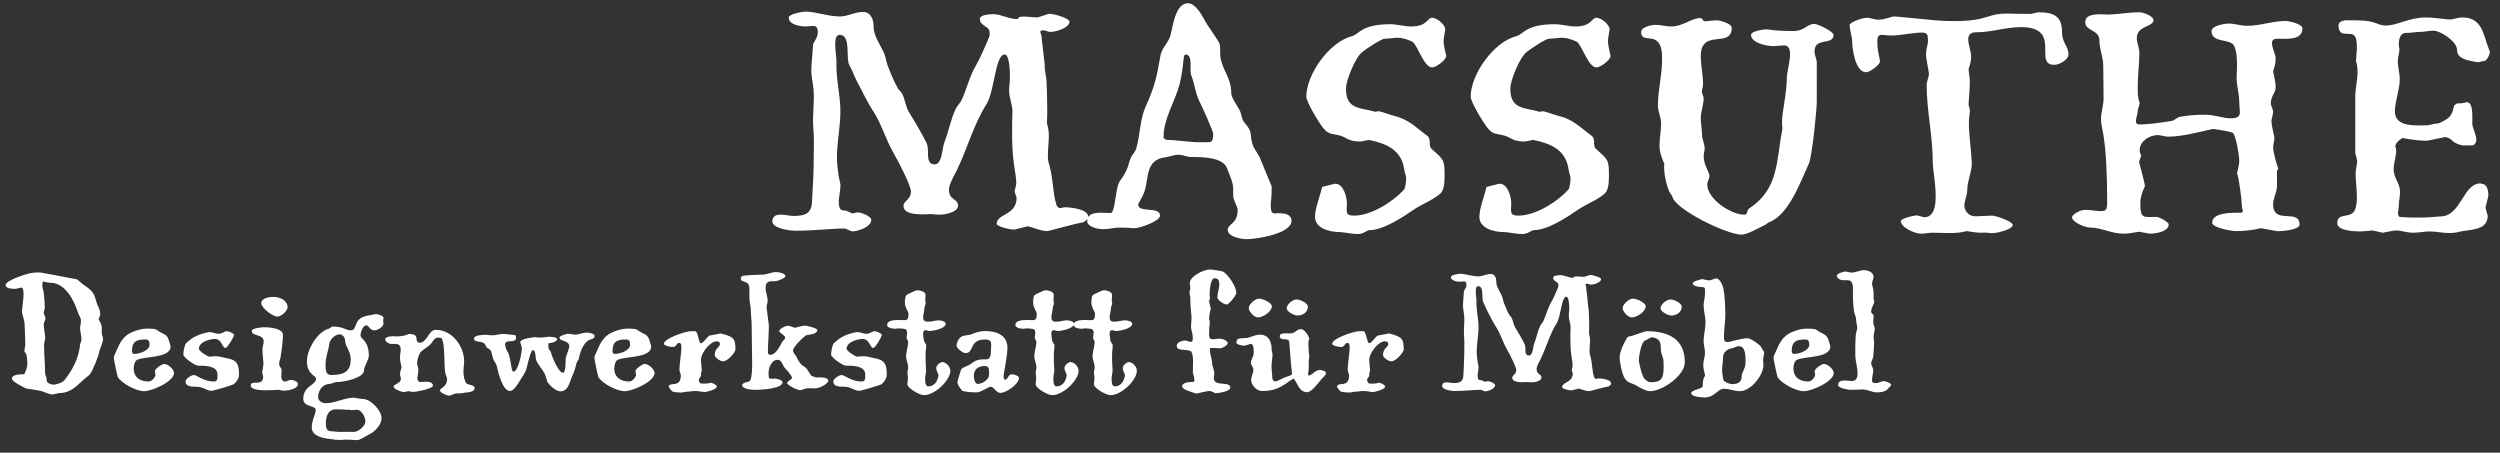
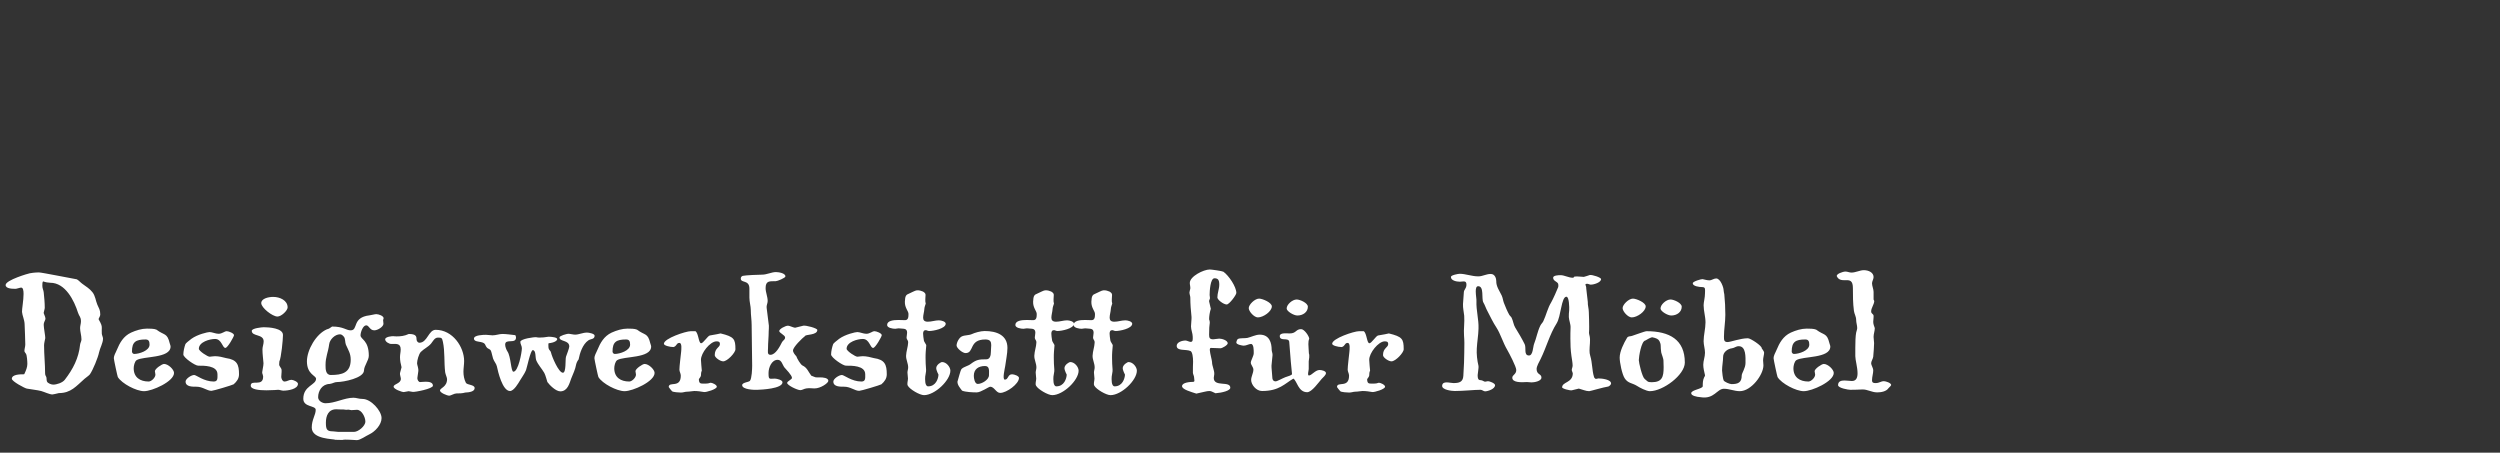
<svg xmlns="http://www.w3.org/2000/svg" version="1.1" id="Ebene_1" x="0px" y="0px" viewBox="0 0 1000 181.068" style="enable-background:new 0 0 1000 181.068;" xml:space="preserve">
  <rect x="0" y="0" width="1000" height="181.068" fill="#333333" stroke="none" />
  <style type="text/css">
	.st0{fill:#FFFFFF;}
</style>
  <path class="st0" d="M755.428,155.232c0.137-0.208,1.034-0.897,1.034-1.242c0-0.828-2.205-1.517-2.896-1.517  c-1.24,0-1.791,0.759-3.31,0.759c-0.826,0-1.448-0.07-1.448-1.173c0-1.31,0.483-2.69,0.483-3.861c0-1.103-0.826-1.999-0.826-2.965  c0-0.69,0.757-1.793,0.826-2.551c0.139-1.931,0.345-3.792,0.345-5.448c0-0.826-0.206-1.585-0.206-2.482  c0-1.171,0.483-2.344,0.483-3.516c-0.276-0.759-0.622-1.656-0.622-2.482c0-0.553,0.208-2.07,0.139-2.484  c-0.139-0.826-0.965-0.689-0.965-1.723c0-1.379,1.171-2.69,1.24-4.138l-0.275-0.62v-3.033c0-1.104-0.622-2.344-0.622-3.447  c0-0.759,0.622-1.656,0.622-2.484c0-1.791-1.93-2.757-3.93-2.757c-1.448,0-3.31,0.965-4.897,0.965c-0.895,0-1.585-0.414-2.413-0.414  c-1.034,0-3.861,0.965-3.447,1.931c0.828,1.723,2.413,1.517,3.792,1.517c1.448,0,2.621,0.206,2.621,3.172c0,2.896,0,6.066,0.412,9.1  c0.139,1.173,0.897,2.276,0.897,3.655c0,1.103,0.414,2.138,0.414,3.241c0,0.483-0.275,1.171-0.414,1.793  c-0.275,1.377-0.343,3.791-0.343,6.066v3.378c0,1.517,0.895,4.481,0.895,6.826c0,1.724-0.483,3.104-2.274,3.104  c-0.759,0-1.93-0.208-2.965-0.208c-1.379,0-2.552,0.345-2.552,1.862c0,1.173,4.069,1.862,4.895,1.862  c1.587,0,3.241-0.069,4.826-0.137c2.001-0.069,3.724,1.171,5.931,1.171C752.395,156.955,754.532,156.612,755.428,155.232   M722.127,135.788c1.242,0,1.587,0.759,1.587,2.07c0,2.413-4.138,3.722-6.137,3.722c-0.483,0-0.897-0.483-0.897-0.965  C716.68,136.753,718.197,135.788,722.127,135.788 M721.507,156.472c3.241,0,11.997-3.861,11.997-7.308  c0-1.31-2.276-3.585-3.998-3.585c-0.828,0-3.655,1.931-3.655,2.896c0,0.412,0.208,0.895,0.208,1.377c0,1.242-1.656,2.758-2.69,2.758  c-3.447,0-5.999-1.654-5.999-5.309c0-0.897,0.345-2.688,1.173-3.241c2.551-1.654,13.582-0.62,13.582-5.446  c0-0.414-0.275-0.965-0.345-1.31c-1.034-4.273-2.137-3.033-5.309-5.446c-0.895-0.414-2.688-0.414-3.792-0.414  c-2.137,0-4.344,0.69-6.343,1.587c-3.102,1.448-4.55,4.136-5.723,6.963c-0.483,1.242-1.171,2.068-1.171,3.378  c0,0.483,1.448,7.239,1.585,7.447C712.613,153.439,718.405,156.472,721.507,156.472 M695.513,138.478c2.965,0,2.69,4.481,2.69,6.688  c0,2.137-1.517,4.067-1.517,5.032c0,2.827-1.448,3.447-4.069,3.447c-0.757,0-2.896-0.895-3.172-1.517  c-0.275-0.551-0.62-3.31-0.62-3.93c0-1.931,0.414-3.655,0.414-5.446c0-1.931,1.862-3.241,3.586-3.447  C693.859,139.167,694.342,138.478,695.513,138.478 M705.235,144.132c0-1.104,0.414-2.207,0.414-3.104  c0-0.483-0.757-1.31-0.965-1.723c0.137-0.965-4.481-4-5.515-4c-3.035,0-6.896,1.517-8.136,1.517c-1.448,0-1.448-0.895-1.448-2.205  c0-2.896,0.551-5.723,0.551-8.687c0-2.758-0.137-5.585-0.414-8.205c-0.069-0.551-0.276-1.104-0.276-1.656  c0-1.034-1.24-4.687-2.965-4.687c-0.965,0-1.791,0.757-2.688,0.757c-0.965,0-1.724-0.275-2.758-0.483  c-0.483-0.069-3.93,0.897-3.93,1.656c0,1.171,2.551,1.517,3.724,1.517c1.517,0,1.171,0.965,1.171,2.482  c0,1.793-0.551,3.585-0.551,4.758c0,2.344,0.757,4.55,0.757,6.894c0,2.482-0.757,5.103-0.757,7.516c0,1.517,0.551,3.033,0.551,4.618  c0,1.724-0.689,3.172-0.689,4.826c0,1.379,0.412,2.896,0.689,4.138c0.069,0.277-0.206,0.62-0.345,0.897  c-0.551,1.103-0.551,2.413-0.551,3.516s-4.618,1.448-4.618,2.827c0,0.965,1.999,1.448,3.791,1.585  c5.448,0.897,6.482-3.378,9.309-3.378c2.137,0,4.136,0.965,6.343,0.965c4.55,0,9.447-6.549,9.447-10.341  C705.374,145.441,705.235,144.752,705.235,144.132 M652.697,126.963c2.207,0,5.585-2.413,5.585-4.412  c0-1.517-3.724-3.104-5.103-3.104c-1.723,0-4.136,2.413-4.136,3.792C649.044,124.55,651.18,126.963,652.697,126.963   M668.486,126.204c2.344,0,4.206-1.448,4.206-3.516c0-1.517-3.172-2.896-4.483-2.896c-1.723,0-4.067,2.068-3.998,3.655  C664.28,124.55,667.038,126.204,668.486,126.204 M665.384,144.269c0,0.897,0.069,1.723,0.069,2.619c0,3.792-0.551,5.999-4.758,5.999  c-1.793,0-1.585-0.345-2.827-1.31c-1.034-0.828-2.344-6.551-2.344-7.516c0-1.24,0.965-7.652,2.621-7.86  c0.965-0.551,1.723-1.034,2.688-1.31c1.724,0.345,2.551,0.759,2.964,1.587c0.277,0.551,0.483,1.171,0.483,1.791  c0,0.759,0.069,1.656,0.208,2.69c0.069,0.483,0.344,0.965,0.483,1.517C665.108,143.028,665.384,143.649,665.384,144.269   M659.936,156.472c5.24,0,13.996-6.48,13.996-11.446c0-9.17-6.135-12.548-15.305-12.548c-0.69,0-5.034,1.656-5.792,1.862  c-0.622,0.276-1.518,0-2.001,0.759c-1.309,2.137-2.964,5.515-2.964,7.928c0,1.999,0.965,6.688,1.999,8.275  c1.31,2.068,3.035,1.86,4.897,3.033C655.8,155.025,658.557,156.472,659.936,156.472 M592.231,152.06  c-0.965,0-1.171-0.689-1.171-1.999c0-0.551,0.482-3.172,0.343-3.655c-0.551-2.274-0.826-4.826-0.689-7.032  c0.137-2.621,0.62-5.24,0.689-7.93c0.139-3.653-0.965-7.308-0.826-10.963c0.069-0.689-0.277-2.482-0.277-3.93  c0-1.171,0.206-2.068,0.965-2.068c2.482,0,1.242,5.032,2.068,6.48c0.69,1.173,1.034,2.413,1.656,3.518  c1.171,2.205,2.205,4.481,3.585,6.549c1.656,2.552,2.551,5.931,4.344,8.964c0.759,1.31,3.586,6.688,3.586,7.999  c0,1.791-1.587,1.931-1.587,3.102c0,1.999,3.724,1.862,5.862,1.724c0.62,0.069,1.378,0.137,1.86,0.137  c1.104,0,3.861-0.483,3.931-1.862c0.069-1.654-1.931-1.103-1.931-3.516c0-1.034,1.034-2.896,1.585-3.93  c2.344-4.758,3.653-9.929,6.412-14.273c1.793-2.827,1.862-10.687,3.93-10.687c1.104,0,1.173,4.275,1.104,5.446  c-0.069,0.897-0.208,1.862-0.139,2.69c0.07,1.377,0.759,2.827,0.69,4.205c-0.069,1.518-0.069,2.966-0.069,4.414  c0,2.274,0.069,4.481,0.414,6.894c0.137,1.103,0.483,2.758,0.483,3.861c0,0.689-0.345,1.24-0.345,1.793  c0,0.344,0.414,1.103,0.414,1.448c-0.139,3.722-4.138,3.239-4.275,5.446c-0.069,0.62,3.241,1.379,3.861,1.242l2.827-0.69  c1.379,0.345,2.827,1.034,4.136,1.034c0.414,0,5.723-1.585,7.653-1.862c0.414-0.137,1.103-0.757,1.103-1.171  c0.07-1.654-3.653-2.068-5.101-2.068c0,0-0.483,0.137-1.034,0.206c-0.345-0.206-0.622-0.483-0.691-0.828  c-0.826-2.688-0.62-5.515-1.517-8.48c-0.206-0.622-0.275-1.31-0.275-2.07c0-1.86,0.412-3.93,0.069-5.652  c-0.069-0.483-0.277-0.897-0.277-1.379c0.069-0.828,0.069-1.724,0.069-2.552c0-1.931-0.069-3.861-0.137-5.792  c0-1.309-0.483-2.757-0.414-4.067c0-0.276-0.62-5.171-0.62-5.378c0.069-1.242-0.965-1.862,0.414-1.862  c0.414,0,0.965,0.345,1.379,0.345c1.309,0,4.136-0.897,4.136-2.207c0-0.689-3.516-1.793-4.481-1.654  c-0.277,0.069-2.138,0.757-2.413,0.757c-0.896,0-2.482-0.275-3.586-0.137c-0.689,0.069-0.137,0.483-0.826,0.483  c-1.656,0-3.378-1.034-4.895-1.034c-0.759,0-2.898,0.069-2.966,0.965c-0.069,1.585,2.138,1.585,2.07,2.896  c0,0.414,0.069,0.62-0.069,0.965c-0.345,0.965-2.138,4.964-2.758,5.998c-1.448,2.344-1.999,5.103-3.172,7.585  c-0.275,0.62-0.897,1.103-1.24,1.862c-1.104,2.276-1.518,4.895-2.484,7.308c-0.412,1.103-0.412,4.551-1.999,4.551  c-2.205,0-1.034-3.035-1.723-4.483c-1.104-2.274-2.484-4.55-3.792-6.688c-0.69-1.103-0.828-2.688-1.448-3.93  c-0.208-0.414-0.69-0.757-0.896-1.103c-0.897-1.585-1.585-3.31-2.207-4.895c-0.343-0.897-0.414-1.999-0.897-2.965  c-0.895-1.862-2.205-3.586-2.137-5.723c0-0.965-0.483-2.827-2.207-2.827c-1.86,0-3.239,0.965-4.964,0.965  c-2.619,0-5.103-1.034-7.446-1.034c-0.69,0-3.518,0.551-3.518,1.24c-0.069,1.448,2.207,1.931,3.586,1.931  c1.309,0,2.688-0.689,2.619,1.31c-0.069,1.448-0.965,1.862-1.034,2.827c-0.069,1.654-0.277,3.241-0.345,4.826  c-0.069,1.517,0.345,3.171,0.483,4.618c0.208,2.69-0.275,5.448-0.069,7.999c0.069,0.965,0.137,1.862,0.137,2.896  c-0.069,2.621,0,5.24-0.137,7.93l-0.275,5.24c-0.139,2.619-1.862,2.896-4,2.896c-0.689,0-1.792-0.277-2.688-0.277  c-0.965,0-1.724,0.277-1.793,1.379c-0.069,1.585,3.724,2.068,5.032,2.068c3.655,0,7.792-0.483,10.343-0.483  c0.62,0,1.242,0.62,1.793,0.62c1.034,0,3.998-0.895,3.998-2.482c0-0.757-2.207-1.585-2.827-1.585c-0.345,0-0.828,0.206-1.171,0.206  C593.61,152.68,592.99,152.06,592.231,152.06 M547.76,137.305c-1.034,0-1.034-4.067-2.276-4.826h-1.862  c-1.999,0-10.755,2.896-10.755,5.034c0,0.689,2.276,1.31,3.861,1.31c1.379-0.414,1.103-1.656,2.344-1.656  c1.103,0,0.759,2.69,0.689,3.586c-0.137,1.517-0.689,5.652-0.689,7.1c0,0.828,0.551,1.517,0.551,2.413  c0,5.172-4.826,2.138-4.826,4.551c0.345,0.551,0.828,1.103,1.31,1.654c0.344,0.414,2.964,0.551,3.585,0.551  c0.897,0,1.656-0.344,2.413-0.344c1.034,0,2.207-0.277,2.896-0.277c1.448,0,2.69,0.208,3.93,0.414  c0.759,0.137,5.103-1.103,5.103-2.137c0-0.759-1.793-1.587-2.482-1.587c-0.137,0-0.62,0.208-1.034,0.277  c-0.828,0.137-1.379,0.069-2.138,0.069c-0.897,0-1.517-0.137-1.517-1.793c0.277-0.344,0.828-1.103,0.828-1.448  c0-0.828,0.069-1.31,0.345-1.931c-0.07-0.275-0.345-4.136-0.345-4.344c0-2.758,3.653-7.308,6.137-7.377  c0.826,0,1.448,0.069,1.448,1.103c0,1.379-2.07,1.517-2.07,4.412c0,0.965,2.207,2.482,3.378,2.482c1.656,0,4.897-3.447,4.897-4.826  c0-4.136-0.553-5.032-5.931-6.343c-2.344,0.551-3.516,0.622-4.344,0.828C550.38,134.409,548.588,137.305,547.76,137.305   M503.15,126.963c2.207,0,5.585-2.413,5.585-4.412c0-1.517-3.724-3.104-5.103-3.104c-1.723,0-4.136,2.413-4.136,3.792  C499.497,124.55,501.634,126.963,503.15,126.963 M518.94,126.204c2.344,0,4.206-1.448,4.206-3.516c0-1.517-3.172-2.896-4.481-2.896  c-1.724,0-4.069,2.068-4,3.655C514.734,124.55,517.492,126.204,518.94,126.204 M528.661,151.577c0.553-0.62,1.724-1.517,1.724-2.344  c0-0.828-1.724-1.24-2.551-1.24c-1.724,0-3.172,2.205-4.275,2.205c-0.69,0-0.069-1.999-0.069-2.619v-3.035  c0-0.62,0.206-1.103,0.206-1.585c0-0.483,0.069-1.171-0.137-1.585c0-0.965-0.208-2.413-0.208-3.724c0-0.828,0.069-1.585,0.345-2.137  c0-0.965-1.931-3.861-3.241-3.861c-2.205,0-1.862,1.723-4.618,1.723c-0.965,0-3.93-0.414-3.93,1.034  c0,2.344,3.585,0.345,3.791,2.344c0.277,2.621,0.345,5.171,0.622,7.861l0.483,4.964c0.069,0.551-1.862,0.965-2.69,1.31  c-1.24,0.483-3.241,1.654-3.861,1.654c-1.034,0-1.31-0.897-1.31-1.379c0-0.826-0.412-4.344-0.344-4.895l0.414-4.206  c0.069-0.689-0.345-1.517-0.345-2.137c0-2.69-0.828-6.068-4.758-6.068c-1.656,0-3.447,0.965-4.964,1.31  c-0.965,0.206-3.035,0-3.724,0.414c-0.414,0.137-0.69,1.171-0.69,1.448c0,0.828,2.484,1.24,2.966,1.24  c1.034,0,2.068-0.689,2.896-0.689c1.171,0,1.103,2.69,1.103,3.724c0,1.034-1.173,2.964-1.173,3.722c0,0.965,1.036,1.793,1.036,2.827  c0,1.379-0.897,2.758-0.897,4.138c0,1.862,1.999,4.412,4.344,4.412c6.894,0,9.101-2.964,12.548-4.964  c1.448,0.897,1.931,5.446,5.515,5.446C524.731,156.886,527.49,152.888,528.661,151.577 M490.673,121.792  c1.034,0,3.861-3.792,3.861-4.619c0-2.484-3.035-6.965-5.172-8.481c-0.414-0.277-4.758-0.897-5.446-0.897  c-2.484,0-7.999,2.758-7.999,5.378c0,0.759,0.277,1.517,0.206,2.276c-0.069,0.414-0.344,1.171-0.344,1.517  c0,0.759,0.344,1.448,0.344,2.068c0,2.621,0.208,5.172,0.483,7.722c0.07,0.828-0.206,2.827-0.206,3.792  c0,1.379,0.689,2.827,0.689,4.138c0,1.103,0.139,2.068-0.826,2.068c-0.483,0-1.587-0.551-1.999-0.551  c-1.518,0-3.586,0.69-3.586,2.138c0,2.205,3.724,1.24,5.517,2.068c0.757,0.345,1.034,2.413,1.034,4.275  c0,1.309-0.139,2.896-0.069,4.344c0,0.689,0.483,1.31,0.483,1.999c0,0.897,0.483,1.724-0.483,1.724  c-1.036,0-4.344,0.206-4.344,1.723c0,1.31,3.585,2.276,5.721,2.965c2.758-0.551,4.069-1.034,5.172-1.034  c0.897,0,1.173,0.345,2.482,0.897c2.69-0.206,5.931-1.034,5.931-2.207c0-2.896-6.619-0.137-6.619-3.93  c0-0.551,0.206-0.965,0.206-1.517c0.069-1.585-0.897-3.241-0.897-4.826c0-0.689-0.826-3.447-0.895-4.826  c0-0.483,0.137-0.828,0.412-0.828c1.242,0,2.966,0.139,3.863,0.139c0.689,0,2.896-1.242,2.896-2.001c0-1.103-2.207-1.86-3.378-1.86  c-0.69,0-1.793,0.275-2.415,0.275c-1.377,0-1.654-0.551-1.654-1.793c0-0.689,0.069-1.654,0.069-2.896  c0-0.689,0.208-1.377,0.208-1.931c0-0.483-0.07-0.897-0.276-1.379c0-1.24,0.276-2.965,0.689-4.205l-0.689-2.965  c-0.069-0.414,0.345-0.897,0.345-1.31c0-0.483-0.139-0.828-0.139-1.242c0-1.517,0.276-6.688,1.931-6.688  c1.45,0,1.932,0.69,1.932,2.552c0,1.723-0.759,3.378-0.759,5.101C486.949,119.93,489.431,121.792,490.673,121.792 M432.687,131.513  c0.483,0,1.173-0.275,1.931-0.137c1.31,0.206,2.827-0.206,2.827,1.724c0,0.551-0.275,1.862-0.206,2.137  c0.137,0.759,0.689,0.897,0.62,1.793c-0.069,1.723-0.757,3.447-0.826,5.24c-0.07,1.585,0.895,3.171,0.826,4.826  c0,0.551-0.275,1.24-0.275,1.931c0,0.826,0.206,1.585,0.206,2.413c0,0.897-0.483,2.068-0.069,2.827  c0.757,1.448,4.758,3.792,6.48,3.792c4.344,0,10.549-5.931,10.549-9.792c0-1.448-1.585-3.447-3.31-3.447  c-0.551,0-2.274,1.103-2.343,2.344c-0.07,0.897,0.895,2.688,0.895,2.688c-0.069,1.587-1.034,4.689-4.136,4.689  c-1.379,0-1.242-2.964-1.173-3.93c0.07-0.897,0.414-1.862,0.345-2.758c-0.137-1.585-0.206-3.171-0.206-4.687  c0-0.828,0-1.656,0.069-2.484l0.206-2.482c0.069-0.414-0.897-1.379-0.965-2.137c-0.206-1.656-0.826-3.998,0.759-3.998  c0.414,0,0.828,0.343,1.379,0.343c1.654,0,6.549-0.965,6.618-2.896c0-0.897-1.723-1.379-2.757-1.379  c-1.448,0-2.896,0.551-4.412,0.551c-1.448,0-1.862-0.689-1.862-1.654c0-1.034,0.414-2.276,0.483-3.447  c0-0.551,0.343-1.517,0.551-2.138c-0.345-1.171-0.069-2.343-0.069-3.516c0-0.689-0.622-1.034-1.034-1.31  c-0.483-0.206-1.587-0.62-2.484-0.483c-0.551,0-2.274,0.965-3.102,1.31c-1.103,0.414-1.585,0.828-1.656,3.241  c-0.069,2.482,1.448,3.724,1.448,4.895c0,1.171-0.069,2.482-1.377,2.482c-0.553,0-1.518-0.069-2.621-0.069  c-2.068,0-4.55,0.277-4.55,1.999C429.447,131.17,431.721,131.513,432.687,131.513 M409.383,131.513c0.483,0,1.173-0.275,1.931-0.137  c1.31,0.206,2.827-0.206,2.827,1.724c0,0.551-0.277,1.862-0.206,2.137c0.137,0.759,0.689,0.897,0.62,1.793  c-0.069,1.723-0.759,3.447-0.828,5.24c-0.069,1.585,0.897,3.171,0.828,4.826c0,0.551-0.277,1.24-0.277,1.931  c0,0.826,0.208,1.585,0.208,2.413c0,0.897-0.483,2.068-0.069,2.827c0.757,1.448,4.756,3.792,6.48,3.792  c4.344,0,10.549-5.931,10.549-9.792c0-1.448-1.585-3.447-3.31-3.447c-0.551,0-2.276,1.103-2.344,2.344  c-0.069,0.897,0.897,2.688,0.897,2.688c-0.069,1.587-1.034,4.689-4.138,4.689c-1.377,0-1.24-2.964-1.171-3.93  c0.069-0.897,0.414-1.862,0.345-2.758c-0.139-1.585-0.208-3.171-0.208-4.687c0-0.828,0-1.656,0.069-2.484l0.208-2.482  c0.069-0.414-0.897-1.379-0.965-2.137c-0.208-1.656-0.828-3.998,0.757-3.998c0.414,0,0.828,0.343,1.379,0.343  c1.656,0,6.551-0.965,6.619-2.896c0-0.897-1.723-1.379-2.758-1.379c-1.448,0-2.896,0.551-4.412,0.551  c-1.448,0-1.862-0.689-1.862-1.654c0-1.034,0.414-2.276,0.483-3.447c0-0.551,0.345-1.517,0.551-2.138  c-0.343-1.171-0.069-2.343-0.069-3.516c0-0.689-0.62-1.034-1.034-1.31c-0.483-0.206-1.585-0.62-2.482-0.483  c-0.551,0-2.276,0.965-3.102,1.31c-1.104,0.414-1.587,0.828-1.656,3.241c-0.069,2.482,1.448,3.724,1.448,4.895  c0,1.171-0.069,2.482-1.379,2.482c-0.551,0-1.517-0.069-2.619-0.069c-2.068,0-4.552,0.277-4.552,1.999  C406.142,131.17,408.418,131.513,409.383,131.513 M394.009,146.406c1.931,0,1.585,1.999,1.585,3.655  c0,1.862-2.896,3.516-4.483,3.516c-1.24,0-1.585-2.274-1.585-3.239C389.526,147.648,391.388,146.406,394.009,146.406   M400.076,157.163c2.551,0,7.516-3.586,7.516-5.999c0-0.757-1.862-1.448-2.758-1.448c-1.793,0-1.448,2.138-2.896,2.138  c-1.103,0,0-4.483,0.137-5.379c0.276-2.274,0.897-4.964,0.897-7.308c0-5.101-4.275-6.757-9.101-6.757  c-1.654,0-3.998,0.69-5.172,1.242c-1.24,0.551-2.688,0.345-3.93,0.897c-1.103,0.483-2.137,2.413-2.137,3.653  c0,1.034,2.344,3.035,3.585,3.035c3.586,0,1.242-5.448,7.93-5.448c1.999,0,2.344,0.965,2.344,2.276c0,0.828-0.139,1.793-0.139,2.69  c0,1.517-0.412,2.965-1.791,2.965c-2.966,0-4,0.137-6.274,1.862c-1.036,0.826-2.758,1.103-3.655,1.999  c-0.483,0.483-1.31,4.136-1.654,5.101c0,1.379,1.034,2.484,1.86,3.586c1.379,0.551,4.138,0.689,5.862,0.689  c1.654,0,4.826-2.274,5.378-2.274C397.731,154.681,398.422,157.163,400.076,157.163 M358.087,131.513  c0.483,0,1.171-0.275,1.931-0.137c1.31,0.206,2.827-0.206,2.827,1.724c0,0.551-0.277,1.862-0.208,2.137  c0.139,0.759,0.69,0.897,0.622,1.793c-0.069,1.723-0.759,3.447-0.828,5.24c-0.069,1.585,0.897,3.171,0.828,4.826  c0,0.551-0.277,1.24-0.277,1.931c0,0.826,0.208,1.585,0.208,2.413c0,0.897-0.483,2.068-0.07,2.827  c0.759,1.448,4.758,3.792,6.482,3.792c4.344,0,10.549-5.931,10.549-9.792c0-1.448-1.585-3.447-3.31-3.447  c-0.551,0-2.276,1.103-2.344,2.344c-0.069,0.897,0.897,2.688,0.897,2.688c-0.069,1.587-1.034,4.689-4.138,4.689  c-1.379,0-1.24-2.964-1.171-3.93c0.069-0.897,0.414-1.862,0.345-2.758c-0.139-1.585-0.208-3.171-0.208-4.687  c0-0.828,0-1.656,0.069-2.484l0.208-2.482c0.069-0.414-0.897-1.379-0.965-2.137c-0.208-1.656-0.828-3.998,0.757-3.998  c0.414,0,0.828,0.343,1.379,0.343c1.656,0,6.551-0.965,6.619-2.896c0-0.897-1.724-1.379-2.758-1.379  c-1.448,0-2.896,0.551-4.412,0.551c-1.448,0-1.862-0.689-1.862-1.654c0-1.034,0.414-2.276,0.483-3.447  c0-0.551,0.345-1.517,0.551-2.138c-0.343-1.171-0.069-2.343-0.069-3.516c0-0.689-0.62-1.034-1.034-1.31  c-0.483-0.206-1.585-0.62-2.482-0.483c-0.551,0-2.276,0.965-3.104,1.31c-1.103,0.414-1.585,0.828-1.654,3.241  c-0.069,2.482,1.448,3.724,1.448,4.895c0,1.171-0.069,2.482-1.379,2.482c-0.551,0-1.517-0.069-2.619-0.069  c-2.07,0-4.552,0.277-4.552,1.999C354.846,131.17,357.122,131.513,358.087,131.513 M352.57,153.716c1.242-1.104,2.138-2.276,2.138-4  c0-3.861-0.759-5.86-5.172-6.48c-1.24-0.345-2.964-0.759-4.412-0.759c-0.62,0-1.242,0.137-2.137,0.208  c-0.759,0.069-4.344-2.276-4.344-3.172c0-2.758,4.412-3.93,6.48-3.93c2.69,0,2.896,3.585,4.138,3.585  c0.895,0,3.447-4.55,3.447-5.101c0-0.759-2.138-1.587-2.896-1.587c-0.965,0-1.793,1.036-3.31,1.036c-1.173,0-2.551-0.69-3.586-0.69  c-0.689,0-4.756,0.897-7.239,2.69c-1.034,0.757-2.343,1.862-2.413,2.137c-0.412,1.103-0.826,2.896-0.826,4.138  c0,1.24,4.687,4.481,5.929,4.481c2.207,0,7.722-0.137,7.722,3.447c0,1.517,0.206,2.896-1.517,2.896  c-3.861,0-6.965-2.619-7.791-2.619c-1.173,0-3.447,1.517-3.447,2.619c0,2.138,2.688,2.07,4.412,2.07  c2.413,0,4.205,1.654,5.929,1.654C344.436,156.335,352.019,154.059,352.57,153.716 M325.819,155.37c2.413,0,5.517-2.137,5.517-3.033  c0-1.242-2.276-1.379-3.172-1.379c-2.413,0-1.448,0.137-3.655-0.69c-1.171-1.517-1.654-3.239-3.516-4.067  c-0.757-0.345-2.205-2.827-2.482-3.724c-0.414-0.414-1.31-1.448-1.31-2.276c0-1.377,3.724-4.964,4.826-5.792  c0.139-0.689,4.897-0.275,4.897-2.413c0-0.757-4.689-1.93-5.585-1.723l-3.31,0.826c-0.759-0.069-2.207-0.826-2.827-0.826  c-1.034,0-3.516,1.309-3.516,2.137c0,0.759,2.344,1.656,2.344,2.552c0,1.034-0.828,1.103-1.242,1.931  c-0.828,1.654-2.551,5.032-4.62,5.032c-1.377,0-0.965-1.448-0.965-2.619c0-2.276,0.276-4.551,0.276-6.827  c0-0.62,0.137-1.585,0.069-2.205l-0.897-7.171c-0.137-0.897,0.414-1.793,0.414-2.69c0-1.791-0.826-3.447-0.826-5.17  c0-2.966,1.585-2.758,3.998-2.758c0.689,0,3.93-1.31,3.93-1.931c0-1.31-2.758-1.724-3.792-1.724c-1.793,0-3.585,1.034-5.585,1.034  c-1.24,0-6.48,0.208-7.722,0.483c-0.551,0.208-0.757,0.622-0.757,1.104c0,1.862,3.447,0.344,3.447,3.998v3.585  c0,1.724,0.551,3.449,0.551,4.965c0,1.999,0.345,3.998,0.345,5.998c0,5.448,0.206,10.963,0.206,16.272  c0,1.242-0.137,5.172-0.897,6.068c-0.483,0.551-3.102,0.62-3.102,1.723c0,1.793,4.895,1.931,6.068,1.862  c1.654-0.069,10.066-0.414,10.066-3.033c0-0.897-2.276-1.448-3.035-1.448c-2.276,0-2.551,0.62-2.551-2.276  c0-2.137,1.242-5.24,3.655-5.24c1.585,0,1.86,1.931,2.688,3.033c0.551,0.69,3.033,3.104,3.033,4.206c0,0.622-1.93,1.31-1.93,1.999  c0,0.965,4.138,2.896,5.24,2.896c0.828,0,1.448-0.551,2.413-0.689C323.82,155.164,324.509,155.37,325.819,155.37 M280.452,137.305  c-1.034,0-1.034-4.067-2.276-4.826h-1.86c-2.001,0-10.757,2.896-10.757,5.034c0,0.689,2.276,1.31,3.861,1.31  c1.379-0.414,1.103-1.656,2.344-1.656c1.103,0,0.759,2.69,0.689,3.586c-0.137,1.517-0.689,5.652-0.689,7.1  c0,0.828,0.551,1.517,0.551,2.413c0,5.172-4.826,2.138-4.826,4.551c0.345,0.551,0.828,1.103,1.31,1.654  c0.345,0.414,2.964,0.551,3.585,0.551c0.897,0,1.656-0.344,2.413-0.344c1.036,0,2.207-0.277,2.896-0.277  c1.448,0,2.69,0.208,3.931,0.414c0.757,0.137,5.101-1.103,5.101-2.137c0-0.759-1.793-1.587-2.482-1.587  c-0.137,0-0.62,0.208-1.034,0.277c-0.828,0.137-1.379,0.069-2.138,0.069c-0.895,0-1.517-0.137-1.517-1.793  c0.277-0.344,0.828-1.103,0.828-1.448c0-0.828,0.069-1.31,0.345-1.931c-0.069-0.275-0.345-4.136-0.345-4.344  c0-2.758,3.655-7.308,6.137-7.377c0.826,0,1.448,0.069,1.448,1.103c0,1.379-2.07,1.517-2.07,4.412c0,0.965,2.207,2.482,3.378,2.482  c1.656,0,4.897-3.447,4.897-4.826c0-4.136-0.553-5.032-5.931-6.343c-2.344,0.551-3.516,0.622-4.344,0.828  C283.073,134.409,281.28,137.305,280.452,137.305 M250.46,135.788c1.242,0,1.585,0.759,1.585,2.07c0,2.413-4.136,3.722-6.135,3.722  c-0.483,0-0.897-0.483-0.897-0.965C245.014,136.753,246.531,135.788,250.46,135.788 M249.84,156.472  c3.241,0,11.997-3.861,11.997-7.308c0-1.31-2.276-3.585-3.998-3.585c-0.828,0-3.655,1.931-3.655,2.896  c0,0.412,0.206,0.895,0.206,1.377c0,1.242-1.654,2.758-2.688,2.758c-3.447,0-5.999-1.654-5.999-5.309  c0-0.897,0.345-2.688,1.173-3.241c2.551-1.654,13.582-0.62,13.582-5.446c0-0.414-0.277-0.965-0.345-1.31  c-1.034-4.273-2.137-3.033-5.309-5.446c-0.897-0.414-2.688-0.414-3.792-0.414c-2.137,0-4.344,0.69-6.343,1.587  c-3.102,1.448-4.55,4.136-5.723,6.963c-0.483,1.242-1.171,2.068-1.171,3.378c0,0.483,1.448,7.239,1.585,7.447  C240.945,153.439,246.737,156.472,249.84,156.472 M197.028,134.134c-0.828,0-1.793-0.208-2.621-0.208  c-1.034,0-4.826,0.07-4.826,1.518c0,1.171,1.862,1.171,2.758,1.377c2.205,0.483,1.448,1.242,2.551,2.344  c0.414,0.414,1.173,0.414,1.517,1.242c0.345,0.897,0.483,1.999,0.828,3.033c0.414,1.173,1.31,2.068,1.517,3.104  c0.414,1.999,2.207,9.859,5.24,9.859c1.585,0,3.378-3.171,3.998-4.206c0.828-1.448,1.724-2.482,2.413-4.136  c0.345-0.828,1.793-7.999,2.69-7.999c1.379,0,0.965,2.896,1.379,3.998c0.757,1.862,2.205,3.31,3.241,5.103  c0.483,0.828,1.171,3.516,1.24,3.655c0.897,1.24,3.378,3.722,5.172,3.722c3.033,0,3.724-3.516,4.344-5.101  c0.828-2.138,1.585-3.447,1.999-5.723c0.137-0.62,0.551-1.448,0.965-1.931c0.483-2.482,1.585-6.068,3.93-7.653  c0.897-0.62,2.482-0.345,2.482-1.862c0-0.828-2.343-1.24-3.033-1.24c-1.723,0-3.241,0.826-4.758,0.826  c-0.828,0-1.654-0.275-2.482-0.344c-0.828-0.07-3.792,0.826-3.792,1.448c0,1.791,3.93,0.965,3.93,3.653  c0,0.62-1.034,3.241-1.309,4.069c-0.345,1.034,0.137,6.412-1.242,6.412c-1.724,0-4.412-6.482-4.758-8.067  c-0.206-0.965-1.034-0.897-1.034-2.413c0-0.551-0.069-1.034,0.069-1.31c2.621-0.275,3.447-1.171,3.447-1.654  c0-0.689-2.137-0.965-3.447-0.965c-1.585,0.277-2.688,0.345-3.792,0.345c-0.414,0-0.689-0.069-1.103-0.139  c-0.689-0.137-6.412,0.622-6.412,1.862c0,0.897,0.62,1.587,0.62,2.552c0,1.654-1.448,9.376-3.378,9.376  c-1.034,0-0.965-6.068-2.413-8.136c-0.414-0.62-0.897-1.862-0.897-2.688c0-2.621,4.344-0.07,4.344-2.896  c0-0.208-0.137-0.69-0.276-0.897c-1.86-0.208-3.722-0.483-5.17-0.483C199.716,133.583,198.336,134.134,197.028,134.134   M186.065,157.024c1.724-0.069,3.792-0.412,3.792-1.791c0-1.448-3.033-1.173-3.516-2.138c-0.69-1.379-0.965-2.896-0.965-4.412  c0-1.379,0.275-2.896,0.275-4.275c0-5.584-4.55-12.48-11.375-12.48c-2.896,0-3.31,5.172-6.551,5.172  c-0.551,0-1.103-0.689-1.103-1.31c0-1.171-0.139-2.205-3.104-2.205c-1.723,0.826-3.31,0.965-4.758,0.965  c-0.414,0-0.965,0-1.309-0.069c-0.622-0.07-3.378,0.206-3.378,1.24c0,0.965,1.517,1.862,2.482,1.862  c1.723,0,3.722-0.414,3.722,2.137c0,1.242-0.275,1.931-0.275,3.172c0,1.242,0.275,2.758,0.62,3.998l-0.62,2.344  c-0.137,0.483,0.345,1.793,0.345,2.276c0,1.999-2.896,1.999-2.896,3.172c0,0.965,3.239,2.137,4.067,2.137  c0.137,0,1.103-0.206,1.93-0.345l1.656,0.277c0.826,0.137,8.066-1.242,8.066-2.482c0-1.31-1.448-1.587-2.896-1.587  c-0.897,0-1.791,0.139-2.274,0.139c-0.483,0-1.173-0.828-1.036-1.793l0.345-2.413c0.208-1.242-0.483-2.621-0.483-3.31  c0-1.103,0.69-3.724,1.517-4.55c1.31-1.31,2.896-1.931,4.069-3.31c0.757-0.897,1.379-2.413,2.757-2.413  c1.518,0,1.656,0.137,2.001,1.723c0.826,3.93,0.412,8.067,0.895,12.134c0.139,0.897,0.759,2.138,0.759,2.758  c0,3.172-2.827,3.518-2.827,4.551c0,0.897,2.827,2.068,3.724,2.068c0.551,0,1.999-0.897,2.827-0.897  C183.859,157.369,184.893,157.369,186.065,157.024 M142.767,163.92c1.931,0,3.378,2.964,3.378,4.687  c0,1.862-2.896,4.138-4.483,4.138h-6.412c-0.62,0-1.448-0.206-2.068-0.206c-2.413,0-2.827-0.759-2.827-3.449  c0-2.825,1.034-5.378,4.136-5.378c0.208,0,2.552,0.139,2.827,0.069c0.069,0,0.069,0,1.173,0.139l0.897-0.069l1.171,0.206  C140.629,164.057,142.698,163.92,142.767,163.92 M138.353,137.858c0.965,2.205,1.931,3.516,1.931,5.998  c0,5.309-3.516,6.137-7.928,6.137c-2.137,0-2.137-2.413-2.137-4c0-3.308,1.034-5.032,1.448-8.273  c0.206-1.862,2.274-3.998,4.344-3.998c0.689,0,1.171,0.551,1.585,1.034C138.147,135.445,138.01,137.03,138.353,137.858   M153.246,128.066c0-0.206,0.208-0.689,0.208-0.757c0-0.965-1.999-1.656-2.965-1.656c-0.551,0-1.999,0.414-2.69,0.483  c-7.102,0.828-4.412,5.999-7.516,5.999c-1.931,0-2.825-1.518-7.446-1.518c-0.759,0.553-1.31,0.965-2.068,1.104  c-4.344,1.862-7.999,8.273-7.999,12.823c0,5.24,3.655,5.654,3.655,6.965c0,2.551-5.103,2.758-5.103,7.999  c0,3.447,4.964,2.619,4.964,4.412c0,2.068-1.585,3.93-1.585,7.102c0,4.826,8.895,4.481,9.446,4.895l2.827,0.069  c0.826-0.345,4.826,0.069,5.792,0.069c1.309,0,3.653-1.724,4.895-2.276c2.344-1.103,4.964-3.861,4.964-6.549  c0-2.896-4.206-7.653-7.585-7.653c-1.517,0-2.482-0.483-3.653-0.483c-3.655,0-7.308,2.205-11.169,2.205  c-1.31,0-2.966-0.965-2.966-2.413c0-2.551,1.587-5.24,4.62-5.309c1.379-0.206,1.862-0.757,2.964-0.757  c2.621,0,10.687-1.587,10.757-4.62c0.069-1.999,1.93-3.998,1.93-5.929c0-6.274-3.31-6.482-3.31-8.136  c0-1.242,0.965-3.998,2.274-3.998c1.173,0,1.379,1.999,3.241,1.999c1.379,0,3.655-1.448,3.655-2.621  C153.385,128.963,153.246,128.549,153.246,128.066 M113.327,156.266c1.723,0,5.86-0.551,5.86-2.758c0-0.757-1.862-1.585-2.621-1.585  c-0.965,0-1.791,0.689-2.688,0.689c-0.622,0-0.483-0.206-0.965-0.551c-0.208-0.414-0.414-0.897-0.414-1.24  c0-1.036,0.206-1.793,0.137-2.827c-0.069-0.897-1.034-1.448-0.965-2.276l0.069-1.103c0.759-1.587,1.448-8.758,1.448-10.618  c0-2.758-5.652-3.104-7.653-3.104c-0.826,0-4.826,0.414-4.826,1.448c0,2.344,4.758,1.173,4.758,4.206  c0,1.103-0.483,2.205-0.483,3.171c0,1.862,0.277,3.792,0.414,5.585c0.069,0.828-0.689,3.724-0.483,3.998  c0.069,0.139,0.345,1.104,0.345,1.31c0,4.344-4.964,0.965-4.964,3.655c0,1.517,3.308,1.862,6.274,1.862  c2.413,0,4.618-0.208,4.687-0.208C111.879,155.921,112.705,156.266,113.327,156.266 M110.982,126.618  c1.585,0,4.067-2.413,4.067-3.653c0-2.827-3.102-4.206-5.792-4.206c-1.793,0-4.758,0.62-4.758,2.482  C104.5,123.102,108.983,126.618,110.982,126.618 M93.468,153.716c1.242-1.104,2.138-2.276,2.138-4c0-3.861-0.759-5.86-5.172-6.48  c-1.24-0.345-2.964-0.759-4.412-0.759c-0.62,0-1.242,0.137-2.138,0.208c-0.757,0.069-4.344-2.276-4.344-3.172  c0-2.758,4.414-3.93,6.482-3.93c2.688,0,2.896,3.585,4.136,3.585c0.897,0,3.449-4.55,3.449-5.101c0-0.759-2.138-1.587-2.896-1.587  c-0.965,0-1.793,1.036-3.31,1.036c-1.173,0-2.552-0.69-3.586-0.69c-0.689,0-4.758,0.897-7.239,2.69  c-1.034,0.757-2.344,1.862-2.413,2.137c-0.414,1.103-0.826,2.896-0.826,4.138c0,1.24,4.687,4.481,5.929,4.481  c2.205,0,7.722-0.137,7.722,3.447c0,1.517,0.206,2.896-1.517,2.896c-3.861,0-6.965-2.619-7.791-2.619  c-1.173,0-3.449,1.517-3.449,2.619c0,2.138,2.69,2.07,4.414,2.07c2.413,0,4.205,1.654,5.929,1.654  C85.332,156.335,92.917,154.059,93.468,153.716 M58.238,135.788c1.24,0,1.585,0.759,1.585,2.07c0,2.413-4.138,3.722-6.137,3.722  c-0.483,0-0.897-0.483-0.897-0.965C52.79,136.753,54.307,135.788,58.238,135.788 M57.616,156.472c3.241,0,11.997-3.861,11.997-7.308  c0-1.31-2.276-3.585-3.998-3.585c-0.828,0-3.655,1.931-3.655,2.896c0,0.412,0.208,0.895,0.208,1.377c0,1.242-1.656,2.758-2.69,2.758  c-3.447,0-5.998-1.654-5.998-5.309c0-0.897,0.344-2.688,1.171-3.241c2.551-1.654,13.582-0.62,13.582-5.446  c0-0.414-0.275-0.965-0.344-1.31c-1.036-4.273-2.138-3.033-5.309-5.446c-0.897-0.414-2.69-0.414-3.792-0.414  c-2.138,0-4.344,0.69-6.343,1.587c-3.104,1.448-4.552,4.136-5.723,6.963c-0.483,1.242-1.173,2.068-1.173,3.378  c0,0.483,1.448,7.239,1.585,7.447C48.723,153.439,54.515,156.472,57.616,156.472 M32.037,131.238c0,1.448,0.551,2.964,0.551,4.55  c0,0.69-0.483,1.379-0.551,2.07c-0.551,5.378-2.827,9.79-6.137,14.065c-0.895,1.171-3.239,1.93-4.618,1.93  c-0.759,0-2.207-0.551-2.482-1.242c-0.208-0.483-0.139-1.034-0.208-1.517c-0.137-0.757-0.551-0.757-0.551-1.793  c0-3.722-0.414-7.446-0.414-11.169c0-0.897,0.345-2.068,0.483-2.896c0.069-0.551-0.62-4.138-0.62-5.24  c0-1.379,0.689-1.723,0.689-2.619c0-0.69-0.826-2.07-0.689-2.344c0.069-0.551,0.414-1.379,0.414-1.931  c0-1.999-0.208-4.138-0.414-6.137c-0.069-0.828-0.551-1.585-0.551-2.619c0-0.759,0-1.448,0.275-1.793  c0.965,0.345,2.207,0.551,2.896,0.551c6.068,0,9.584,7.171,11.102,11.997c0.483,1.517,1.171,1.585,1.171,3.447  C32.382,129.445,32.037,130.342,32.037,131.238 M39.622,140.96c0.345-1.724,1.585-3.724,1.585-5.515c0-0.553-0.414-1.31-0.483-1.931  c-0.069-1.104,0-1.793,0-2.344c0-0.897-0.137-1.448-1.24-3.378c-0.208-0.414,0.62-1.036,0.62-2.07c0-1.791-0.551-2.413-1.171-3.861  c-0.69-1.585-0.759-3.516-2.001-5.032c-1.171-1.448-2.413-2.138-3.998-3.31c-0.62-0.414-1.585-1.517-2.205-1.793  c-1.724-0.275-14.067-2.758-15.169-2.758c-1.585,0-3.447,0.277-3.655,0.345c-0.275,0-9.653,2.69-9.653,4.689  c0,1.585,2.964,1.517,4.138,1.517c0.275,0,1.654-0.483,2.068-0.483c0.759,0,0.965,1.103,0.965,2.551c0,2.552-0.689,6.205-0.62,7.171  c0.137,1.517,0.965,3.104,1.034,4.826c0.069,2.758,0.277,5.517,0.277,8.205c0,0.897-0.345,1.724-0.345,2.621  c0,0.345,0.414,0.757,0.62,1.103c0.414,0.62,0.551,3.172,0.551,4.069c0,1.309-0.551,2.619-1.103,3.791  c-0.137,0.277-0.069,0.345-0.414,0.345c-1.24,0-4.689,0-4.689,1.793c0,1.034,5.172,3.792,5.999,3.93  c1.862,0.345,4.067,0.551,5.723,0.965c1.24,0.345,3.378,1.379,4.481,1.379c0.069,0,1.656-0.277,2.621-0.551  c4.826,0,6.894-2.758,10.273-5.723c0.551-0.483,1.793-1.31,2.137-1.793C37.209,147.923,39.208,143.028,39.622,140.96" />
-   <path class="st0" d="M959.896,86.771c-1.29-0.644-0.386-2.836-0.386-4.383c0-1.934,0.515-3.866,0.515-5.671  c0-3.351-2.578-5.671-2.578-8.895c0-2.578,1.031-5.156,1.031-7.605c0-0.644-0.129-1.031-0.386-1.675  c0.258-1.29,1.419-2.578,2.964-3.353c3.482,0.775,8.637,1.29,10.183,1.032l6.961-1.419c3.482,0.903,1.934,2.192,6.704,3.353h4.254  c3.222-1.676-0.258-6.188-0.258-8.895c0-2.32,0.515-8.378-2.192-8.378c-0.129,0-1.419,0.515-3.997,0.515l-1.031,0.773  c-1.032,4.126-1.29,4.77-5.673,6.961c-0.773,0.386-2.449,0.258-3.866,0.773c-0.644,0.258-2.063,0.258-3.222,0.258  c-3.61,0-10.958,0.388-10.958-5.542c0-4.253,1.934-8.636,1.934-12.89c0-2.449-0.773-4.898-0.773-7.348  c0-1.546,0.644-3.093,0.644-4.641c0-0.515-0.258-1.03-0.258-1.546c0-2.32,0.386-5.027,2.965-5.027c1.805,0,3.737-0.386,5.285-0.386  c1.934,0,3.868-0.517,5.542-0.517c2.965,0,9.539,4.383,9.539,7.734c0,2.966,2.836,4.125,8.378,4.898l2.966-0.644  c0.902-0.773,1.546-2.063,1.804-3.48l-0.644-1.676c-2.063-5.285-2.449-12.117-10.441-12.117c-2.192,0-3.739,1.032-5.8,0.775  c-2.707-0.259-5.931-0.775-8.638-0.775c-7.09,0-11.214,3.224-16.241,3.224c-3.481,0-3.61-2.063-11.602-2.063h-2.964  c-2.578-0.258-4.254,0.644-4.254,1.932c0,5.415,4.512,2.32,6.317,4.126c0.773,0.773,1.031,2.32,1.031,5.542  c0,0.646-0.515,4.898-0.258,5.027c0.387,1.29,0.515,2.578,0.515,4.126c0,3.222-0.902,6.575-0.902,9.797v22.558  c0,0.258,0.773,2.578,0.773,3.222c-0.129,1.676-0.644,3.481-0.644,5.156c0,2.449,0.515,6.06,0.515,9.282  c0,2.063-0.258,3.995-0.902,5.285c-1.805,3.48-6.961,0.515-6.961,5.156c0,2.836,6.575,3.222,8.765,3.222  c1.676,0,3.739-0.258,5.415-0.386l3.995,0.903c3.61-0.646,4.254-0.903,5.414-0.903c2.32,0,3.997,0.903,6.832,0.903  c2.063,0,4.641-0.517,6.446-0.517c2.707,0,5.156,0.646,7.992,0.646c0.644,0,2.449-0.129,3.093-0.259  c4.125-1.417,12.246-0.129,12.246-6.702c0-0.129-0.902-2.965-0.902-3.222c0.129-0.646,1.159-4.512,1.159-4.77  c0-1.676-0.258-3.61-1.676-4.512l-1.546-0.386c-6.704,0-7.734,12.504-15.211,13.148c-3.224,0.258-5.931,0.515-9.41,0.515  C965.31,87.029,962.861,87.029,959.896,86.771 M892.093,47.326c-2.578,0-5.8-1.288-9.537-1.417  c-4.254-0.129-8.509,0.386-10.958,0.902c-1.159,0.515-2.063,1.419-2.836,1.548c-4.126,0.644-8.893,1.417-12.89,1.417  c-2.836,0-0.773-3.351-0.773-5.543c0-0.515,0.902-2.707,0.773-3.093c-0.902-2.192-0.773-4.383-0.773-6.704  c0-4.512,0.644-9.022,0.644-13.405c0-1.805-1.031-3.997-1.031-5.8c0-5.027,6.702-4.383,6.702-7.219c0-1.419-3.737-3.095-5.671-3.095  c-4.254,0-9.153,0.903-12.633,0.903c-2.578,0-9.024-0.903-9.024,3.093c0,3.48,5.673,2.965,5.673,7.219  c0,3.48,1.546,6.832,1.546,10.183c0,4.383,0.129,8.636,0.129,12.89c0,2.965-1.031,5.671-1.031,8.378  c0,1.676,0.386,3.481,0.773,5.287c1.29,6.831,1.676,18.304,1.676,25.523c0,4.898,0.258,6.058-2.449,6.058  c-1.805,0-4.254-0.515-6.317-0.515c-2.32,0-5.285,2.063-5.285,2.965c0,1.934,5.156,4.126,7.219,4.126  c4.641,0,8.378,2.449,13.665,2.449c1.675,0,3.866-0.517,5.929-0.775c1.805,0.258,3.995,0.775,4.512,0.775  c2.449,0,7.477-1.032,7.348-3.739c0-0.902-3.739-2.965-4.898-2.965c-5.287,0-6.446,0.902-6.446-5.542  c0-2.449,0.773-4.383,1.805-6.704c0.258-0.515-2.063-8.507-2.32-9.797l0.902-2.578c-0.515-0.644-0.644-1.417-0.644-2.192  c0-3.48,3.997-5.929,7.219-5.929c1.159,0,2.836,0.644,4.124,0.644c5.415,0,12.246-1.803,17.919-3.093  c3.222,0.386,7.863,1.159,8.249,1.805c1.159,2.063,2.32,8.636,2.32,10.956c0,1.676-0.644,3.739-0.903,5.027  c0.775,1.419,1.934,11.085,1.934,12.761c0,1.548,1.161,2.965-0.515,2.965c-3.093,0-11.343-0.258-11.343,3.997  c0,2.063,7.992,3.351,9.409,3.351c3.224,0,6.961-0.386,10.055-1.159l6.446,1.159c1.934,0.129,9.022-0.515,9.022-2.578  c0-6.702-10.57,0.258-10.57-8.121c0-2.32,1.547-4.898,1.547-7.348v-5.929c0-0.129,0.258-0.515,0.515-1.032  c-0.644-1.417-2.063-6.831-2.063-8.507c0-1.161,0.515-2.449,0.515-3.739c0-0.902-1.159-4.639-1.159-6.702  c0-1.161,0.644-2.578,0.644-3.739c0-1.159-0.902-2.32-0.902-3.351c0-3.222,1.934-4.126,1.934-6.575c0-1.803-0.646-4.381-1.032-6.315  c0.515-1.548,1.032-3.222,1.032-5.027c0-2.578-3.739-7.992,0.644-7.992c3.609,0,10.055,0.773,10.055-4.126  c0-1.805-5.414-2.964-6.704-2.964c-5.156,0-10.312,1.934-15.468,1.934c-2.449,0-4.898-0.903-7.219-0.903  c-1.934,0-6.961,0.903-6.961,2.965c0,5.156,7.734,2.707,9.153,6.188c1.031,2.578,1.031,5.542,1.031,8.249  c0,1.676-0.258,3.481-0.129,5.285c0.129,2.707,1.032,5.542,1.032,8.509c0,1.675,0.258,3.093,0.258,4.124  C895.961,46.424,895.317,47.326,892.093,47.326 M790.519,86.514c-3.739,0.129-4.77-2.965-4.77-4.254  c0-2.192,1.159-3.995,1.159-6.315c0-3.61,1.934-7.476,1.805-10.829c-0.258-5.543-1.159-10.956-1.159-16.241  c0-1.419,0.258-2.707,0.386-4.254c0.129-1.159-0.515-2.192-0.515-2.836c0.129-2.965,0.515-6.058,0.515-9.022  c0-1.548-0.386-3.481-0.515-5.027c0.515-1.805,1.031-3.095,1.031-5.158c0-1.932-1.161-4.768-1.161-6.831  c0-1.676,0.775-2.836,3.095-2.836c6.315,0,11.987-2.063,18.046-2.063c9.797,0,9.668,5.285,9.668,9.539c0,2.965,0,5.543,3.609,5.543  c2.063,0,5.671-2.063,5.671-4.126c0-3.48-2.578-4.512-2.578-9.022c0-5.544-2.449-7.865-9.151-7.865c-1.419,0-2.449,0.646-3.61,0.646  c-4.77,0-7.605-0.129-9.668-0.129c-2.578,0-4.253,0.258-7.863,1.417c-5.671,1.934-13.019,1.548-15.855,1.548  c-3.609,0-20.367-1.934-21.397-1.805c-1.934,0.515-3.868,1.29-5.802,1.29c-1.546,0-2.707-0.517-4.124-0.775  c-1.676-0.258-7.477,1.676-7.477,2.964c0,1.934,1.031,4.512,1.031,6.832c0,2.32,1.161,11.988,5.543,11.988  c1.676,0,5.542-3.093,5.542-4.254c0-1.288-1.031-4.253-1.031-7.219c0-1.932-0.129-3.48,1.805-3.48c1.159,0,1.675,0.258,3.351,0.258  c3.739,0.129,8.766-1.159,12.632-1.159c2.192,0,2.449,0.773,2.449,3.222c0,1.805-0.773,3.48-0.773,5.156  c0,2.449,0.902,5.542,1.159,7.992c0.129,0.903-0.902,3.353-0.902,4.383c0,10.699,2.449,20.495,2.449,31.194  c0,2.578,1.159,8.509,1.159,13.536c0,4.512-0.902,8.378-4.641,8.378c-0.129,0-1.803-0.515-2.964-0.773  c-2.32,0.258-6.315,1.417-6.315,2.32c0,2.578,5.542,5.027,8.12,5.027c1.419,0,2.836-0.386,4.512-0.386  c2.449,0,4.77,0.129,6.961,0.129c2.19,0,4.382-0.129,6.702-0.775c1.934,0.258,3.868,0.646,5.414,0.646  c1.419,0,2.32-0.131,3.997,0.129c2.063,0.386,9.024-1.419,9.024-3.224c0-1.546-7.607-3.995-8.509-3.737L790.519,86.514z   M725.811,20.515c0-5.802,7.605-2.192,7.605-6.575c0-1.29-6.187-4.383-7.734-4.383c-2.707,0-3.997,2.836-8.12,2.836  c-3.224,0-6.575,0-10.7-0.644c-2.32,0-6.444,0.902-6.444,2.192c0,3.222,6.187,4.512,9.022,4.512c0.646,0,3.095-0.258,3.481-0.258  c2.449-0.386,3.093,1.288,3.093,3.48c0,3.093-1.29,7.476-1.29,9.539c0,6.315-1.932,13.148-1.932,18.046  c0,0.644,0.258,2.063,0.129,2.578c-2.449,12.246-1.29,23.719-13.148,31.453c-1.29,0.902-0.517,2.578-2.063,2.578  c-5.414,0-14.824-6.317-14.824-12.117c0-1.032,0.902-2.32,0.902-3.481c0-1.288-2.32-4.253-2.32-7.734  c0-1.031,0.386-2.192,0.386-3.222c0-1.805-1.031-3.48-1.031-5.414c0-2.192-0.515-4.383-0.515-6.575c0-2.707,1.159-5.414,1.159-8.121  c0-0.386-0.773-2.192-0.773-2.449c0.129-0.902,0.515-2.192,0.515-3.093c0-3.739-0.902-7.605-0.902-11.216  c0-11.343,12.375-2.836,12.375-11.343c0-1.676-4.641-2.965-5.931-2.965c-1.417,0-3.351,0.258-4.51,0.386  c-1.419,0.129-0.903-1.29-2.192-1.29c-3.353,0-6.961,3.353-11.473,3.353c-2.063,0-4.383-0.646-6.315-0.646  c-1.805,0-5.802,0.903-5.802,2.837c0,3.609,3.482,1.803,5.931,3.351c2.449,1.546,2.449,5.285,2.449,7.734  c0,6.187-1.676,12.375-1.676,18.304c0,2.707,1.288,4.512,1.288,7.348c0,2.707-0.644,5.671-0.644,8.766  c0,2.449,0.775,4.77,1.934,7.219c-0.515,2.707,1.031,10.956,3.093,12.761c0.644,5.414,22.043,15.597,27.714,15.597  c2.32,0,6.704-2.578,8.895-3.61c0.773-0.258,1.159-0.773,2.063-1.288c8.121-2.964,12.761-16.5,16.112-23.719  c1.159-2.578,3.093-20.882,3.093-24.619V25.026C726.712,23.737,725.811,22.19,725.811,20.515 M638.544,26.959  c1.932,0,5.929-3.351,5.671-4.641c-0.386-1.803-1.032-4.253-1.032-5.929c0-1.29,0.517-3.351,0.646-4.512  c0.258-1.675-3.095-4.77-5.285-4.77c-1.934,0-1.805,3.481-8.38,3.481c-2.707,0-5.542-0.903-8.249-0.903  c-11.731,0-12.633,4.125-15.339,4.77c-9.153,2.32-18.304,15.339-18.304,24.235c0,2.192,5.8,11.731,7.217,13.019  c1.676,2.192,3.997,1.805,6.446,2.578c2.836,0.902,3.222,2.32,7.992,2.32c0.258,0,2.063-0.386,3.353-0.644  c6.831,1.417,13.148,3.866,14.178,11.988c0.129,1.031,0.773,2.448,0.773,3.48c0,0.773-0.386,3.866-0.773,4.254  c-4.383,5.027-13.277,10.57-20.109,10.57c-3.737,0-2.836-1.676-2.836-4.898c0-2.32-1.288-7.863-4.641-7.863  c-0.386,0-4.77,1.159-5.285,1.288c-0.902,3.997-2.836,8.509-2.836,11.988c0,4.512,5.671,6.058,9.926,6.058  c1.417,0,4.512,0.775,7.348,0.775c2.192,0,3.48-1.548,4.512-1.548c5.671,0,13.663-5.414,18.175-8.507  c2.449-1.676,9.539-4.641,10.827-6.961c1.032-1.805,1.032-4.512,1.032-6.704c0-6.187-0.517-6.058-5.287-10.441  c-1.288-1.288,0.13-3.866-1.675-5.156c-4.77-3.48-7.348-6.575-13.407-7.992c-1.288-0.258-5.027-1.805-6.187-1.805  c-0.258,0-0.644,0.129-1.031,0.258c-6.06-1.803-11.86-0.773-11.86-9.28c0-3.353,3.737-12.504,6.575-14.695  c1.417-1.161,7.605-5.285,8.893-5.285c1.805,0,3.48-0.388,5.156-0.388c2.964,0,5.671,1.548,5.929,1.548  C632.871,18.195,635.32,26.959,638.544,26.959 M572.803,26.959c1.934,0,5.929-3.351,5.671-4.641  c-0.386-1.803-1.031-4.253-1.031-5.929c0-1.29,0.515-3.351,0.644-4.512c0.258-1.675-3.093-4.77-5.285-4.77  c-1.934,0-1.805,3.481-8.378,3.481c-2.709,0-5.544-0.903-8.251-0.903c-11.729,0-12.633,4.125-15.339,4.77  c-9.153,2.32-18.304,15.339-18.304,24.235c0,2.192,5.8,11.731,7.219,13.019c1.675,2.192,3.995,1.805,6.444,2.578  c2.836,0.902,3.224,2.32,7.992,2.32c0.259,0,2.063-0.386,3.353-0.644c6.832,1.417,13.148,3.866,14.178,11.988  c0.129,1.031,0.775,2.448,0.775,3.48c0,0.773-0.386,3.866-0.775,4.254c-4.382,5.027-13.277,10.57-20.109,10.57  c-3.737,0-2.836-1.676-2.836-4.898c0-2.32-1.288-7.863-4.641-7.863c-0.386,0-4.768,1.159-5.285,1.288  c-0.902,3.997-2.836,8.509-2.836,11.988c0,4.512,5.671,6.058,9.926,6.058c1.419,0,4.512,0.775,7.348,0.775  c2.192,0,3.48-1.548,4.512-1.548c5.671,0,13.663-5.414,18.175-8.507c2.449-1.676,9.539-4.641,10.827-6.961  c1.032-1.805,1.032-4.512,1.032-6.704c0-6.187-0.515-6.058-5.285-10.441c-1.29-1.288,0.129-3.866-1.676-5.156  c-4.77-3.48-7.348-6.575-13.405-7.992c-1.29-0.258-5.027-1.805-6.188-1.805c-0.258,0-0.644,0.129-1.031,0.258  c-6.06-1.803-11.86-0.773-11.86-9.28c0-3.353,3.739-12.504,6.575-14.695c1.417-1.161,7.605-5.285,8.893-5.285  c1.805,0,3.481-0.388,5.156-0.388c2.966,0,5.673,1.548,5.931,1.548C567.132,18.195,569.581,26.959,572.803,26.959 M479.994,41.011  c0.773,1.417,5.285,11.471,5.285,12.504c0,2.707-0.515,3.351-1.934,3.351c-1.934,0-4.77,0.129-6.832-0.129  c-2.578-0.129-6.702-0.773-9.409-0.773c-0.903,0-1.676-0.515-1.676-1.032c0-7.734,4.512-13.921,6.446-21.397  c0.902-3.481,1.288-7.219,1.675-10.827c0-0.131,0.258-0.903,0.644-0.903c3.224,0,1.419,6.188,2.32,8.378  C477.931,33.663,478.189,37.658,479.994,41.011 M498.684,95.666c3.61,0,17.917-2.063,17.917-7.348c0-3.739-5.8-2.966-6.96-2.966  c-2.192,0-1.032-5.8-1.032-7.476c0-0.773,0.129-3.222,0-3.48c-1.676-3.866-2.964-7.219-4.512-10.956  c-0.902-2.192-2.707-3.997-3.222-6.188c-1.159-4.512,0.386-4.124-3.222-8.378c-1.032-1.161-0.903-2.707-1.548-4.254  c-0.773-1.803-3.609-5.414-3.609-7.348c0-6.315-3.61-9.151-4.383-14.695c-0.129-1.159,0.129-4.381-0.386-5.285  c-1.805-3.351-4.254-6.187-6.059-9.537c-0.902-1.676-3.48-6.446-6.444-6.446c-5.671,0-6.188,11.214-7.348,13.792  c-1.161,2.578-3.351,4.641-3.739,7.348c-1.288,7.865-2.449,12.761-5.8,19.98c-2.449,5.415-2.192,11.473-3.866,17.016  c-0.388,1.419-1.548,2.32-2.063,3.481c-0.775,1.675-1.032,3.48-1.805,5.156c-2.836,5.671-3.093,2.964-4.254,10.183  c-0.258,1.288-0.773,6.959-2.061,6.959c-0.903,0-2.449-0.129-3.997-0.129c-2.707,0-5.414,0.517-5.414,3.353  c0,2.32,4.253,3.222,6.315,3.222c2.707,0,4.254-0.644,6.704-0.644c2.192,0,3.997,0.129,5.671,0.258  c2.192,0.129,10.441-2.836,10.441-5.027c0-3.868-8.765-0.903-8.765-4.512c0.902-1.676,2.063-3.609,2.578-5.285  c1.805-5.671,0.386-12.504,8.249-13.534c1.805-0.259,3.481-1.032,5.414-1.032c1.676,0,3.353,0.902,4.898,0.902  c4.383,0,12.761,0,14.438,4.512c1.03,2.964,2.449,5.414,2.449,8.251v2.578c0,2.061,1.805,4.381,1.805,5.929  c0,5.414-3.997,5.542-3.997,7.863C491.079,94.634,496.235,95.666,498.684,95.666 M337.686,84.193c-1.805,0-2.192-1.29-2.192-3.739  c0-1.031,0.902-5.929,0.644-6.831c-1.031-4.254-1.546-9.024-1.288-13.148c0.258-4.898,1.159-9.797,1.288-14.824  c0.258-6.832-1.803-13.665-1.546-20.497c0.129-1.288-0.515-4.639-0.515-7.346c0-2.192,0.386-3.868,1.803-3.868  c4.641,0,2.32,9.41,3.868,12.117c1.288,2.192,1.934,4.512,3.093,6.573c2.192,4.126,4.126,8.38,6.704,12.246  c3.093,4.77,4.77,11.087,8.121,16.758c1.419,2.449,6.704,12.504,6.704,14.953c0,3.351-2.966,3.609-2.966,5.8  c0,3.739,6.961,3.481,10.958,3.224c1.159,0.129,2.578,0.258,3.48,0.258c2.063,0,7.219-0.903,7.348-3.481  c0.129-3.093-3.609-2.063-3.609-6.573c0-1.934,1.932-5.415,2.964-7.348c4.383-8.895,6.832-18.563,11.988-26.684  c3.351-5.285,3.48-19.98,7.348-19.98c2.061,0,2.19,7.992,2.061,10.183c-0.129,1.676-0.386,3.481-0.258,5.027  c0.129,2.578,1.419,5.285,1.29,7.863c-0.129,2.836-0.129,5.544-0.129,8.251c0,4.253,0.129,8.378,0.773,12.89  c0.258,2.063,0.902,5.156,0.902,7.219c0,1.288-0.644,2.32-0.644,3.351c0,0.644,0.773,2.063,0.773,2.707  c-0.258,6.961-7.734,6.058-7.992,10.183c-0.129,1.161,6.059,2.578,7.219,2.32l5.285-1.29c2.578,0.646,5.285,1.934,7.734,1.934  c0.775,0,10.7-2.964,14.309-3.48c0.773-0.258,2.063-1.419,2.063-2.192c0.129-3.093-6.832-3.868-9.539-3.868  c0,0-0.902,0.259-1.934,0.388c-0.644-0.388-1.159-0.903-1.288-1.548c-1.547-5.027-1.161-10.312-2.836-15.855  c-0.388-1.161-0.517-2.449-0.517-3.868c0-3.48,0.775-7.348,0.129-10.57c-0.129-0.902-0.515-1.676-0.515-2.578  c0.129-1.548,0.129-3.222,0.129-4.77c0-3.609-0.129-7.219-0.258-10.827c0-2.449-0.902-5.156-0.773-7.605  c0-0.517-1.161-9.668-1.161-10.054c0.131-2.32-1.803-3.481,0.775-3.481c0.773,0,1.803,0.646,2.578,0.646  c2.449,0,7.734-1.676,7.734-4.126c0-1.29-6.575-3.351-8.378-3.093c-0.517,0.129-3.997,1.417-4.512,1.417  c-1.676,0-4.641-0.515-6.704-0.258c-1.288,0.129-0.258,0.902-1.548,0.902c-3.093,0-6.315-1.932-9.151-1.932  c-1.419,0-5.414,0.129-5.543,1.803c-0.129,2.966,3.995,2.966,3.866,5.415c0,0.773,0.129,1.159-0.129,1.803  c-0.644,1.805-3.995,9.282-5.156,11.216c-2.707,4.383-3.737,9.539-5.929,14.178c-0.517,1.161-1.676,2.063-2.32,3.481  c-2.063,4.254-2.836,9.151-4.641,13.663c-0.773,2.063-0.773,8.509-3.739,8.509c-4.124,0-1.932-5.673-3.222-8.38  c-2.063-4.253-4.641-8.507-7.09-12.504c-1.288-2.061-1.546-5.027-2.707-7.348c-0.386-0.773-1.288-1.417-1.675-2.061  c-1.676-2.966-2.966-6.188-4.126-9.153c-0.644-1.676-0.773-3.739-1.676-5.542c-1.675-3.481-4.124-6.704-3.995-10.7  c0-1.803-0.903-5.285-4.126-5.285c-3.48,0-6.058,1.805-9.282,1.805c-4.898,0-9.538-1.934-13.921-1.934  c-1.29,0-6.575,1.032-6.575,2.32c-0.129,2.707,4.126,3.61,6.704,3.61c2.449,0,5.027-1.29,4.898,2.449  c-0.129,2.707-1.805,3.48-1.934,5.285c-0.129,3.093-0.515,6.058-0.644,9.022c-0.129,2.836,0.644,5.931,0.902,8.638  c0.386,5.027-0.515,10.183-0.129,14.953c0.129,1.803,0.258,3.48,0.258,5.414c-0.129,4.898,0,9.797-0.258,14.824l-0.515,9.797  c-0.258,4.898-3.481,5.414-7.476,5.414c-1.29,0-3.351-0.515-5.027-0.515c-1.805,0-3.222,0.515-3.351,2.578  c-0.129,2.964,6.959,3.866,9.409,3.866c6.832,0,14.566-0.902,19.336-0.902c1.159,0,2.32,1.159,3.351,1.159  c1.934,0,7.476-1.675,7.476-4.641c0-1.417-4.124-2.965-5.285-2.965c-0.644,0-1.546,0.386-2.192,0.386  C340.264,85.353,339.104,84.193,337.686,84.193" />
</svg>